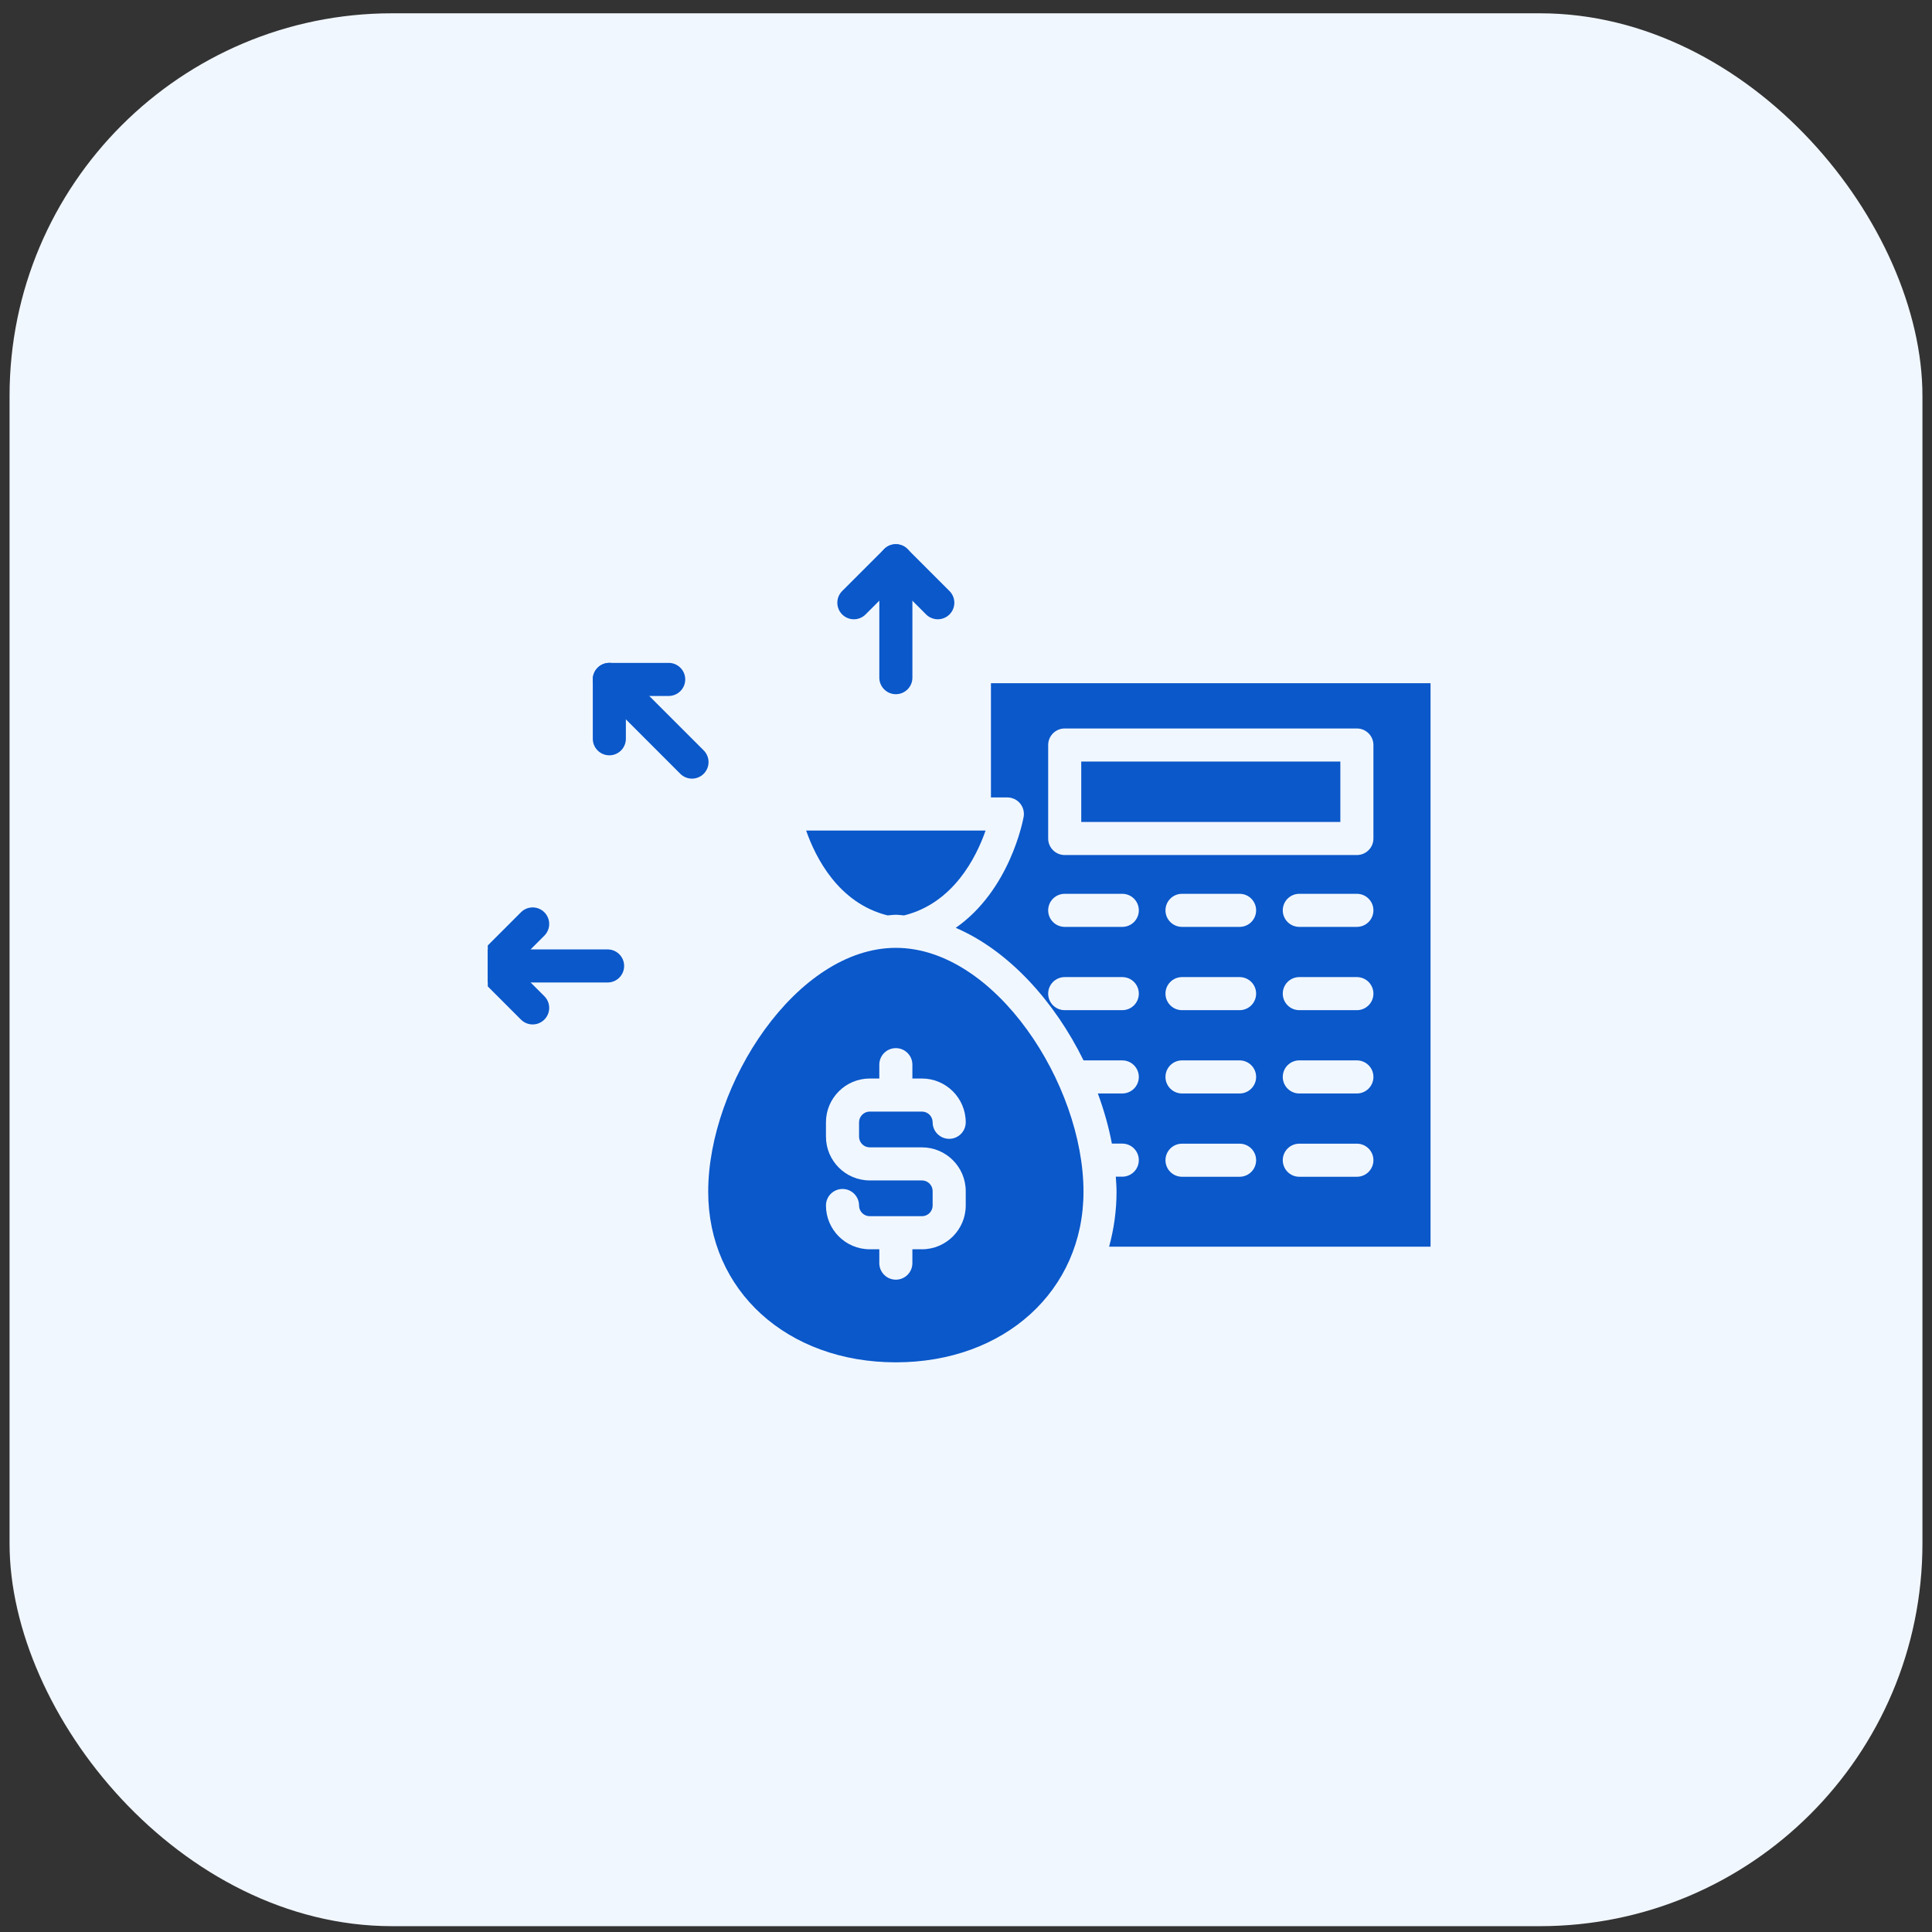
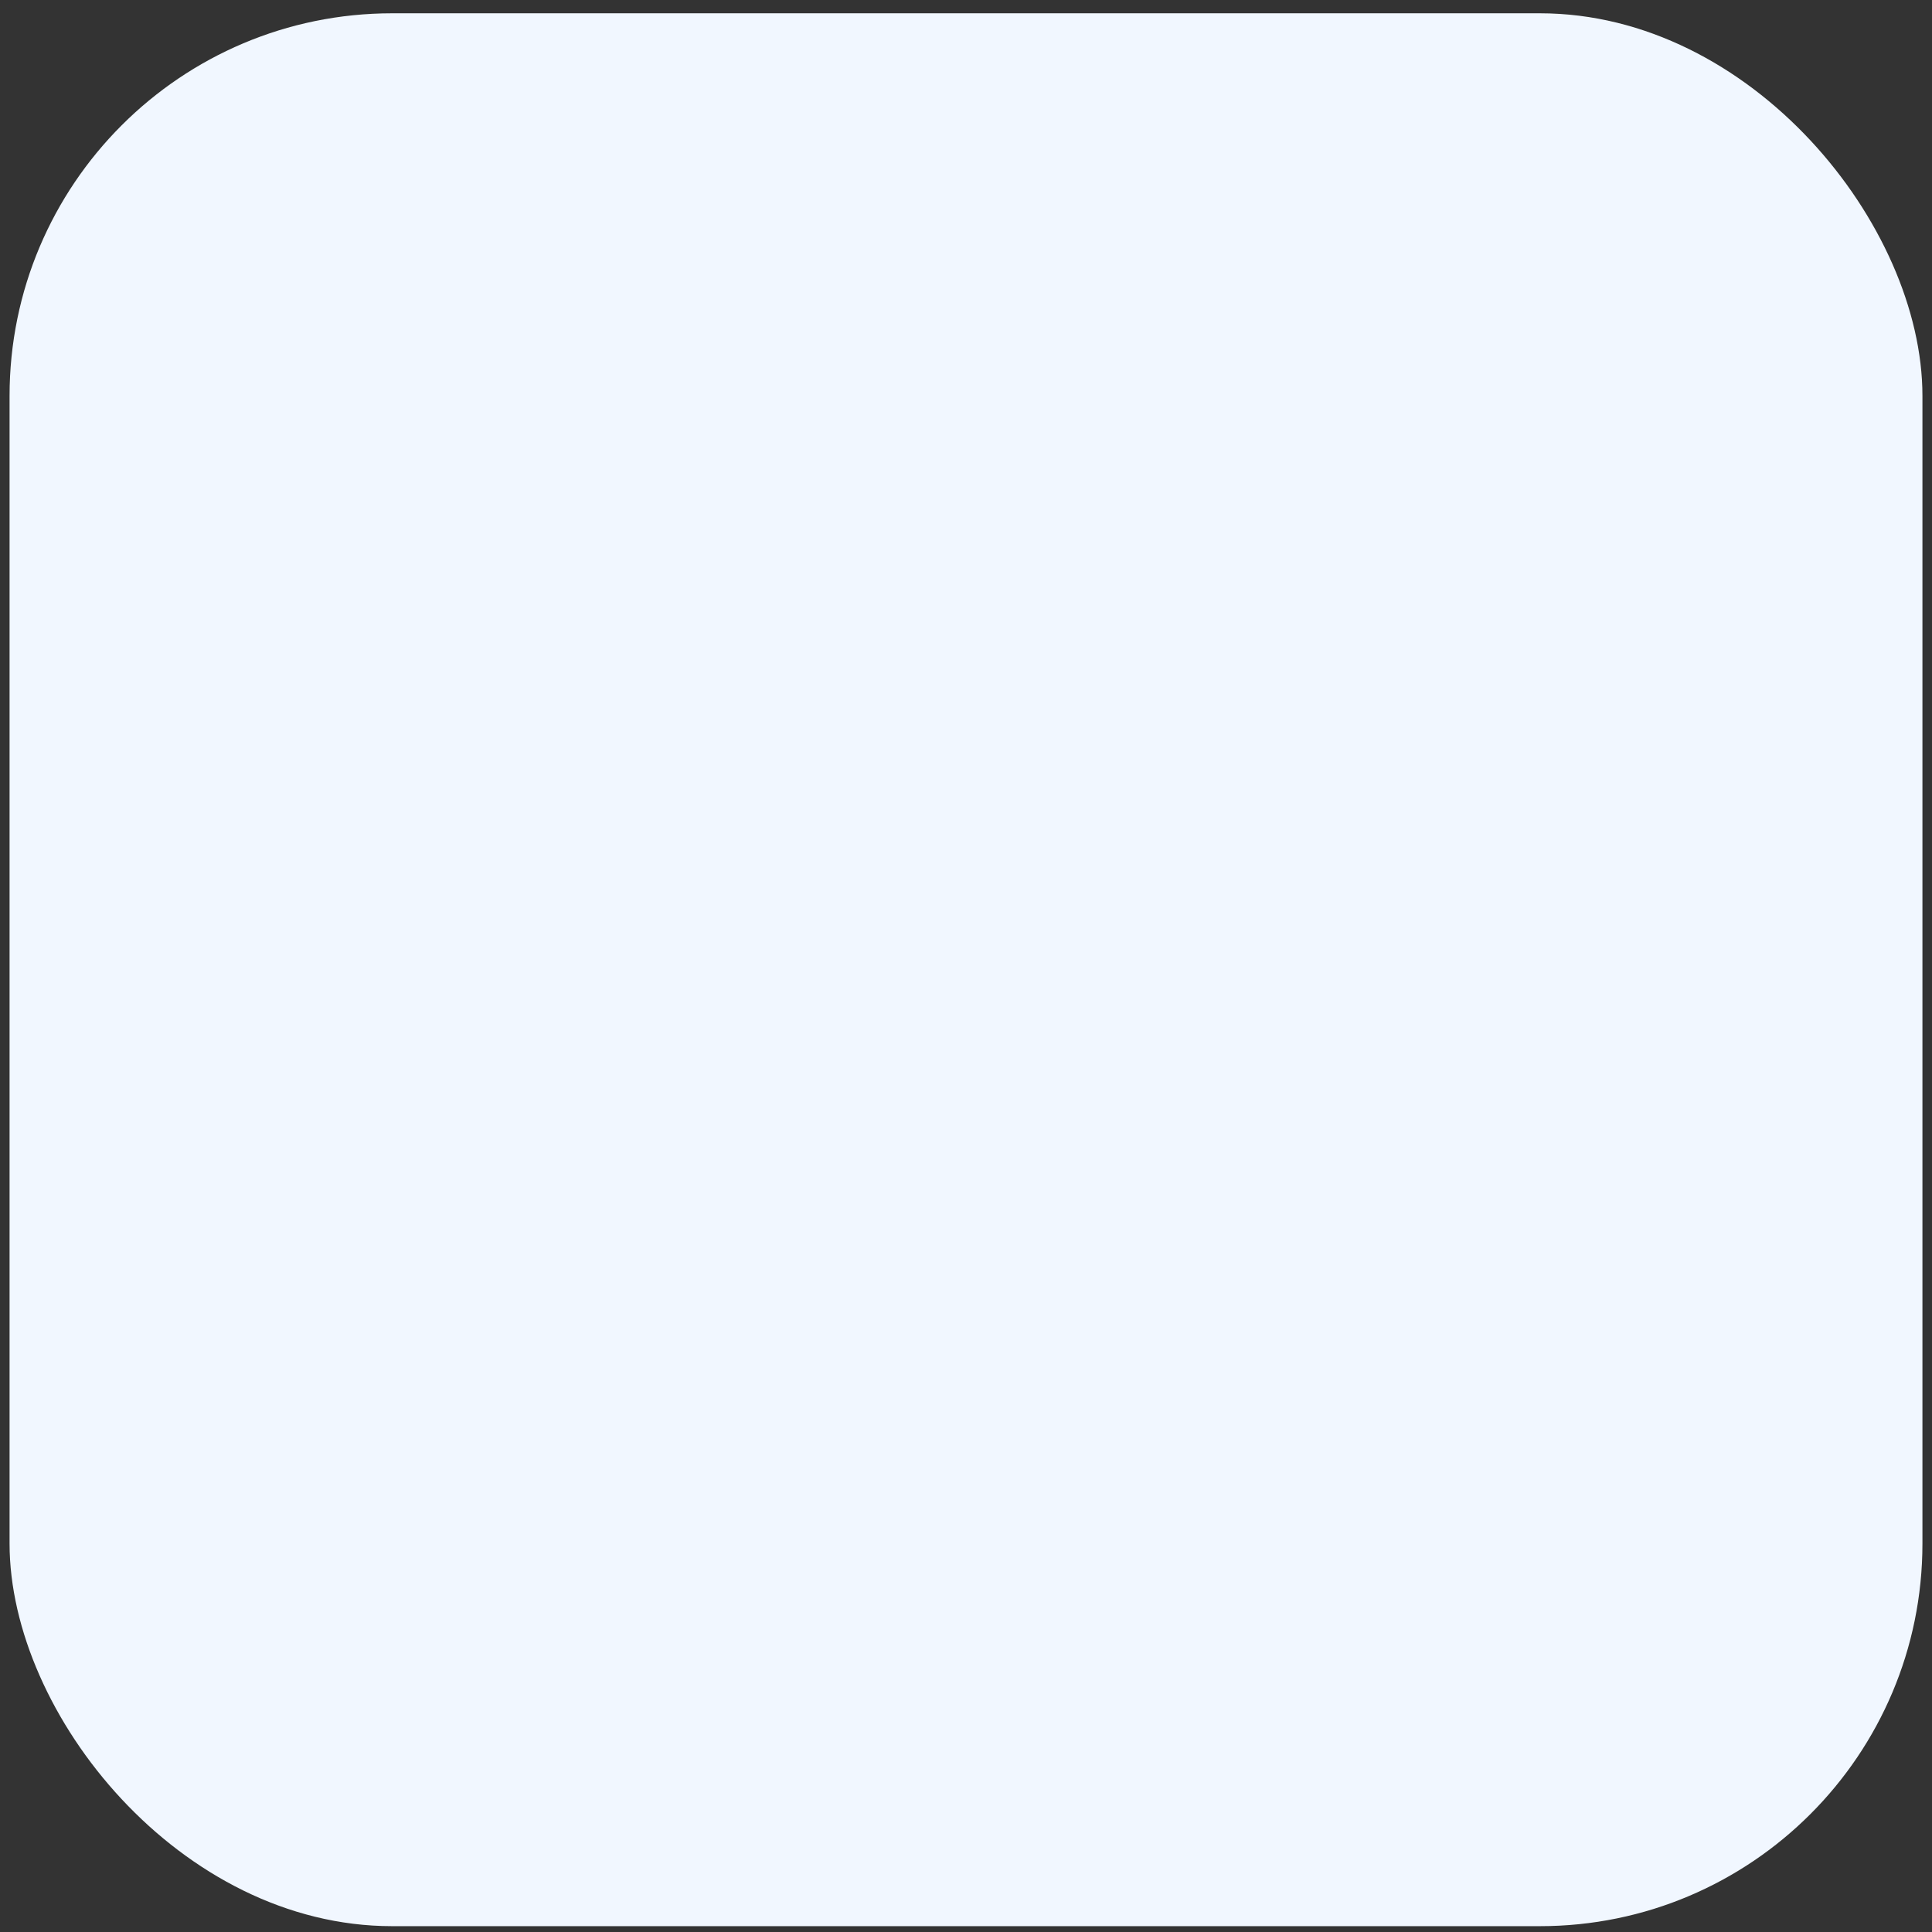
<svg xmlns="http://www.w3.org/2000/svg" width="101" height="101" viewBox="0 0 101 101" fill="none">
  <rect x="0" y="0" width="101" height="101" fill="#333333" stroke="none" />
  <rect x="0.5" y="0.695" width="100" height="100" rx="20" fill="#F1F7FF" />
  <g clip-path="url(#clip0_306_230)">
    <path d="M46.833 36.291C46.355 36.291 45.969 35.904 45.969 35.427V29.314C45.969 28.837 46.355 28.449 46.833 28.449C47.312 28.449 47.698 28.837 47.698 29.314V35.427C47.698 35.904 47.312 36.291 46.833 36.291Z" fill="#0A58CA" />
    <path d="M49.025 32.374C48.804 32.374 48.583 32.289 48.414 32.121L46.832 30.539L45.25 32.121C44.911 32.459 44.365 32.459 44.027 32.121C43.689 31.783 43.689 31.236 44.027 30.898L46.221 28.705C46.559 28.367 47.105 28.367 47.443 28.705L49.637 30.898C49.975 31.236 49.975 31.783 49.637 32.121C49.468 32.289 49.247 32.374 49.025 32.374Z" fill="#0A58CA" />
-     <path d="M31.764 51.362H25.65C25.172 51.362 24.785 50.975 24.785 50.497C24.785 50.02 25.172 49.633 25.65 49.633H31.764C32.242 49.633 32.628 50.02 32.628 50.497C32.628 50.975 32.242 51.362 31.764 51.362Z" fill="#0A58CA" />
    <path d="M27.846 53.555C27.624 53.555 27.403 53.47 27.234 53.302L25.041 51.107C24.703 50.769 24.703 50.223 25.041 49.885L27.234 47.691C27.572 47.353 28.119 47.353 28.457 47.691C28.795 48.029 28.795 48.576 28.457 48.914L26.875 50.496L28.457 52.079C28.795 52.417 28.795 52.964 28.457 53.302C28.288 53.47 28.067 53.555 27.846 53.555Z" fill="#0A58CA" />
    <path d="M36.175 40.705C35.954 40.705 35.733 40.62 35.564 40.452L31.242 36.129C30.904 35.79 30.904 35.243 31.242 34.906C31.58 34.568 32.126 34.568 32.464 34.906L36.787 39.229C37.125 39.567 37.125 40.114 36.787 40.452C36.618 40.62 36.397 40.705 36.175 40.705Z" fill="#0A58CA" />
-     <path d="M31.855 39.486C31.377 39.486 30.99 39.098 30.99 38.621V35.519C30.99 35.042 31.377 34.654 31.855 34.654H34.957C35.435 34.654 35.822 35.042 35.822 35.519C35.822 35.996 35.435 36.383 34.957 36.383H32.719V38.621C32.719 39.098 32.333 39.486 31.855 39.486Z" fill="#0A58CA" />
    <path d="M46.833 71.219C52.516 71.219 56.642 67.467 56.642 62.299C56.642 56.68 52.023 49.551 46.833 49.551C41.642 49.551 37.023 56.68 37.023 62.299C37.023 67.468 41.148 71.219 46.833 71.219ZM48.198 61.71H45.468C44.206 61.71 43.179 60.683 43.179 59.421V58.671C43.179 57.408 44.207 56.382 45.468 56.382H45.968V55.658C45.968 55.181 46.354 54.794 46.833 54.794C47.311 54.794 47.697 55.181 47.697 55.658V56.382H48.198C49.459 56.382 50.486 57.409 50.486 58.671C50.486 59.148 50.099 59.535 49.621 59.535C49.143 59.535 48.756 59.148 48.756 58.671C48.756 58.362 48.506 58.111 48.198 58.111H46.841C46.841 58.111 46.836 58.113 46.833 58.113C46.829 58.113 46.827 58.111 46.824 58.111H45.468C45.16 58.111 44.909 58.363 44.909 58.671V59.421C44.909 59.73 45.16 59.981 45.468 59.981H48.198C49.459 59.981 50.486 61.008 50.486 62.269V63.021C50.486 64.282 49.458 65.309 48.198 65.309H47.697V66.033C47.697 66.51 47.311 66.898 46.833 66.898C46.354 66.898 45.968 66.51 45.968 66.033V65.309H45.468C44.206 65.309 43.179 64.282 43.179 63.021C43.179 62.543 43.566 62.156 44.044 62.156C44.522 62.156 44.909 62.543 44.909 63.021C44.909 63.329 45.16 63.58 45.468 63.58H46.824C46.824 63.58 46.829 63.578 46.833 63.578C46.836 63.578 46.838 63.58 46.841 63.58H48.198C48.506 63.58 48.756 63.329 48.756 63.021V62.269C48.756 61.961 48.506 61.71 48.198 61.71Z" fill="#0A58CA" />
-     <path d="M56.525 39.812H70.07V42.97H56.525V39.812Z" fill="#0A58CA" />
-     <path d="M46.403 47.855C46.547 47.846 46.689 47.822 46.833 47.822C46.977 47.822 47.119 47.846 47.263 47.855C49.841 47.217 51.038 44.813 51.524 43.418H42.143C42.629 44.813 43.825 47.217 46.403 47.855Z" fill="#0A58CA" />
+     <path d="M56.525 39.812H70.07V42.97H56.525Z" fill="#0A58CA" />
    <path d="M49.964 48.505C52.743 49.699 55.131 52.355 56.645 55.435H58.67C59.149 55.435 59.535 55.823 59.535 56.3C59.535 56.777 59.149 57.164 58.67 57.164H57.393C57.711 58.029 57.961 58.908 58.126 59.785H58.67C59.148 59.785 59.534 60.172 59.534 60.65C59.534 61.127 59.148 61.514 58.67 61.514H58.331C58.348 61.776 58.37 62.039 58.37 62.298C58.37 63.307 58.229 64.265 57.982 65.172H74.785V35.717H51.804V41.688H52.661C52.917 41.688 53.159 41.801 53.325 41.997C53.489 42.194 53.558 42.452 53.513 42.704C53.479 42.892 52.798 46.526 49.964 48.505ZM64.802 61.518H61.793C61.315 61.518 60.928 61.13 60.928 60.653C60.928 60.176 61.315 59.789 61.793 59.789H64.802C65.281 59.789 65.667 60.176 65.667 60.653C65.667 61.13 65.281 61.518 64.802 61.518ZM64.802 57.164H61.793C61.315 57.164 60.928 56.776 60.928 56.299C60.928 55.822 61.315 55.434 61.793 55.434H64.802C65.281 55.434 65.667 55.822 65.667 56.299C65.667 56.776 65.281 57.164 64.802 57.164ZM64.802 52.809H61.793C61.315 52.809 60.928 52.422 60.928 51.945C60.928 51.468 61.315 51.08 61.793 51.08H64.802C65.281 51.08 65.667 51.468 65.667 51.945C65.667 52.422 65.281 52.809 64.802 52.809ZM64.802 48.455H61.793C61.315 48.455 60.928 48.068 60.928 47.591C60.928 47.113 61.315 46.726 61.793 46.726H64.802C65.281 46.726 65.667 47.113 65.667 47.591C65.667 48.068 65.281 48.455 64.802 48.455ZM70.934 61.518H67.924C67.446 61.518 67.06 61.13 67.06 60.653C67.06 60.176 67.446 59.789 67.924 59.789H70.934C71.412 59.789 71.799 60.176 71.799 60.653C71.799 61.13 71.412 61.518 70.934 61.518ZM70.934 57.164H67.924C67.446 57.164 67.06 56.776 67.06 56.299C67.06 55.822 67.446 55.434 67.924 55.434H70.934C71.412 55.434 71.799 55.822 71.799 56.299C71.799 56.776 71.412 57.164 70.934 57.164ZM70.934 52.809H67.924C67.446 52.809 67.06 52.422 67.06 51.945C67.06 51.468 67.446 51.08 67.924 51.08H70.934C71.412 51.08 71.799 51.468 71.799 51.945C71.799 52.422 71.412 52.809 70.934 52.809ZM70.934 48.455H67.924C67.446 48.455 67.06 48.068 67.06 47.591C67.06 47.113 67.446 46.726 67.924 46.726H70.934C71.412 46.726 71.799 47.113 71.799 47.591C71.799 48.068 71.412 48.455 70.934 48.455ZM54.796 38.948C54.796 38.471 55.183 38.083 55.661 38.083H70.934C71.412 38.083 71.799 38.471 71.799 38.948V43.835C71.799 44.312 71.412 44.699 70.934 44.699H55.661C55.183 44.699 54.796 44.312 54.796 43.835V38.948ZM55.661 46.726H58.67C59.149 46.726 59.535 47.113 59.535 47.591C59.535 48.068 59.149 48.455 58.67 48.455H55.661C55.183 48.455 54.796 48.068 54.796 47.591C54.796 47.113 55.183 46.726 55.661 46.726ZM55.661 51.08H58.67C59.149 51.08 59.535 51.468 59.535 51.945C59.535 52.422 59.149 52.809 58.67 52.809H55.661C55.183 52.809 54.796 52.422 54.796 51.945C54.796 51.468 55.183 51.08 55.661 51.08Z" fill="#0A58CA" />
  </g>
  <defs>
    <clipPath id="clip0_306_230">
-       <rect width="50" height="50" fill="white" transform="translate(25.5 25.695)" />
-     </clipPath>
+       </clipPath>
  </defs>
</svg>